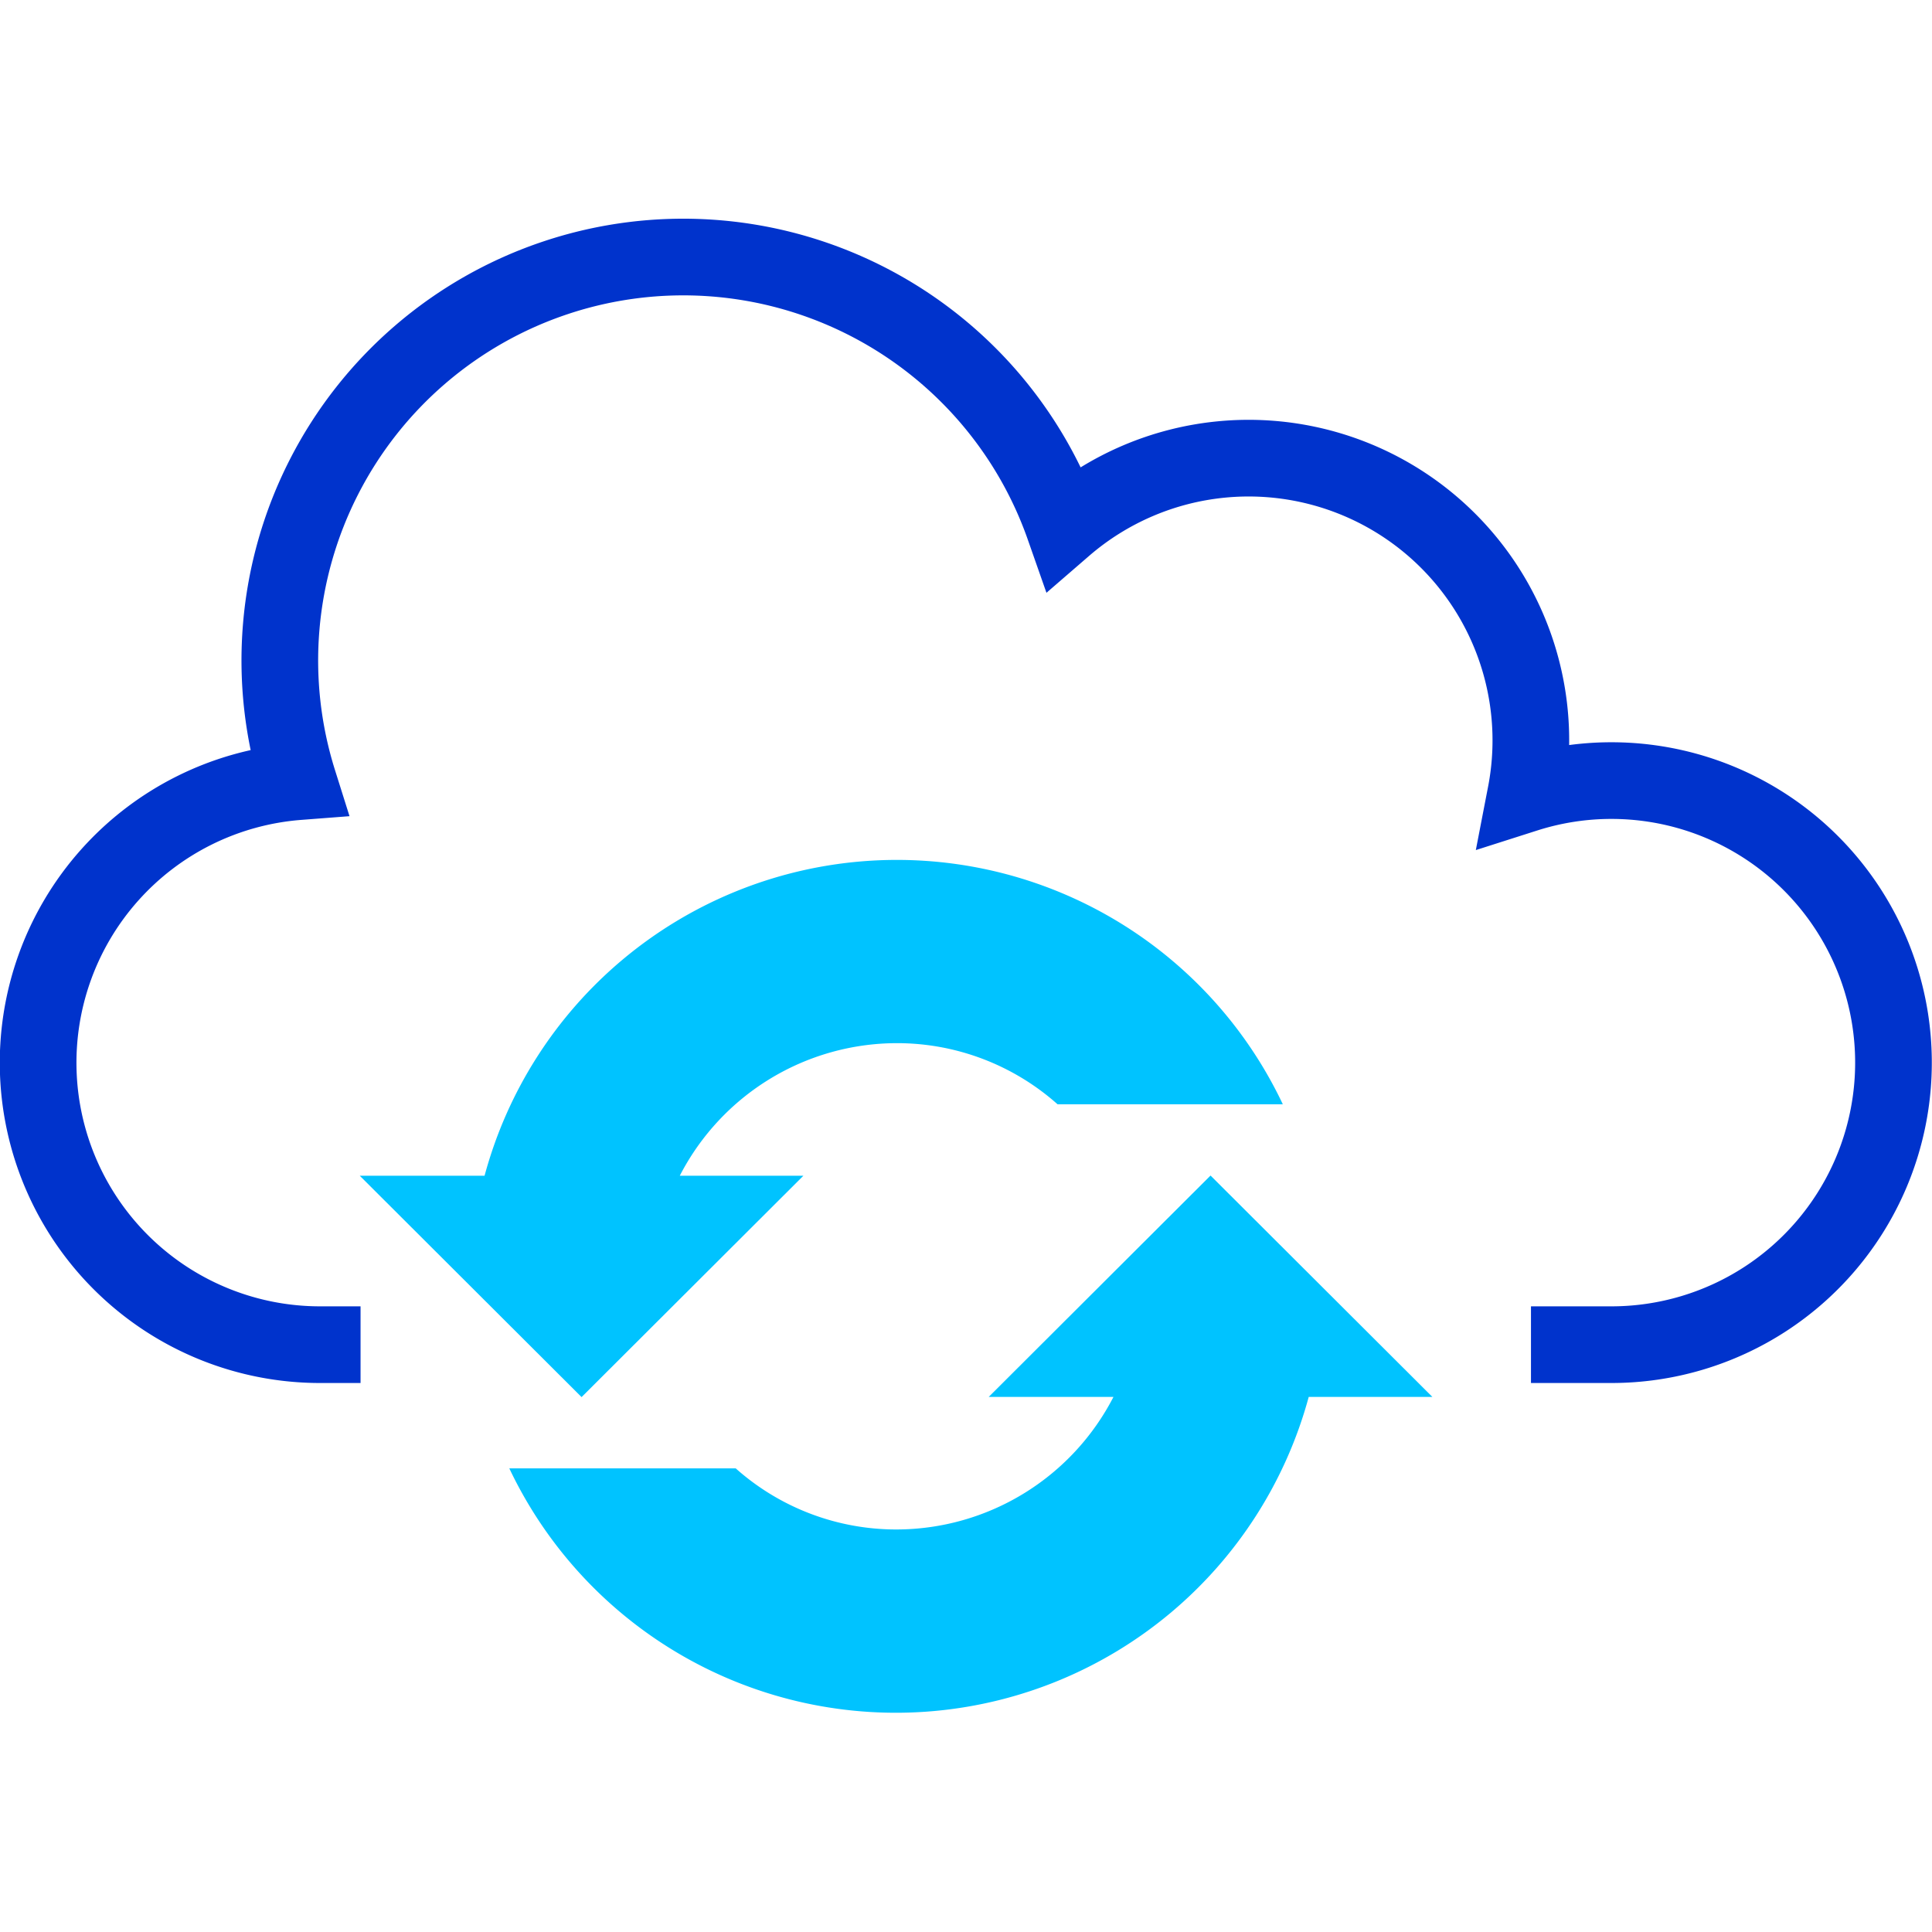
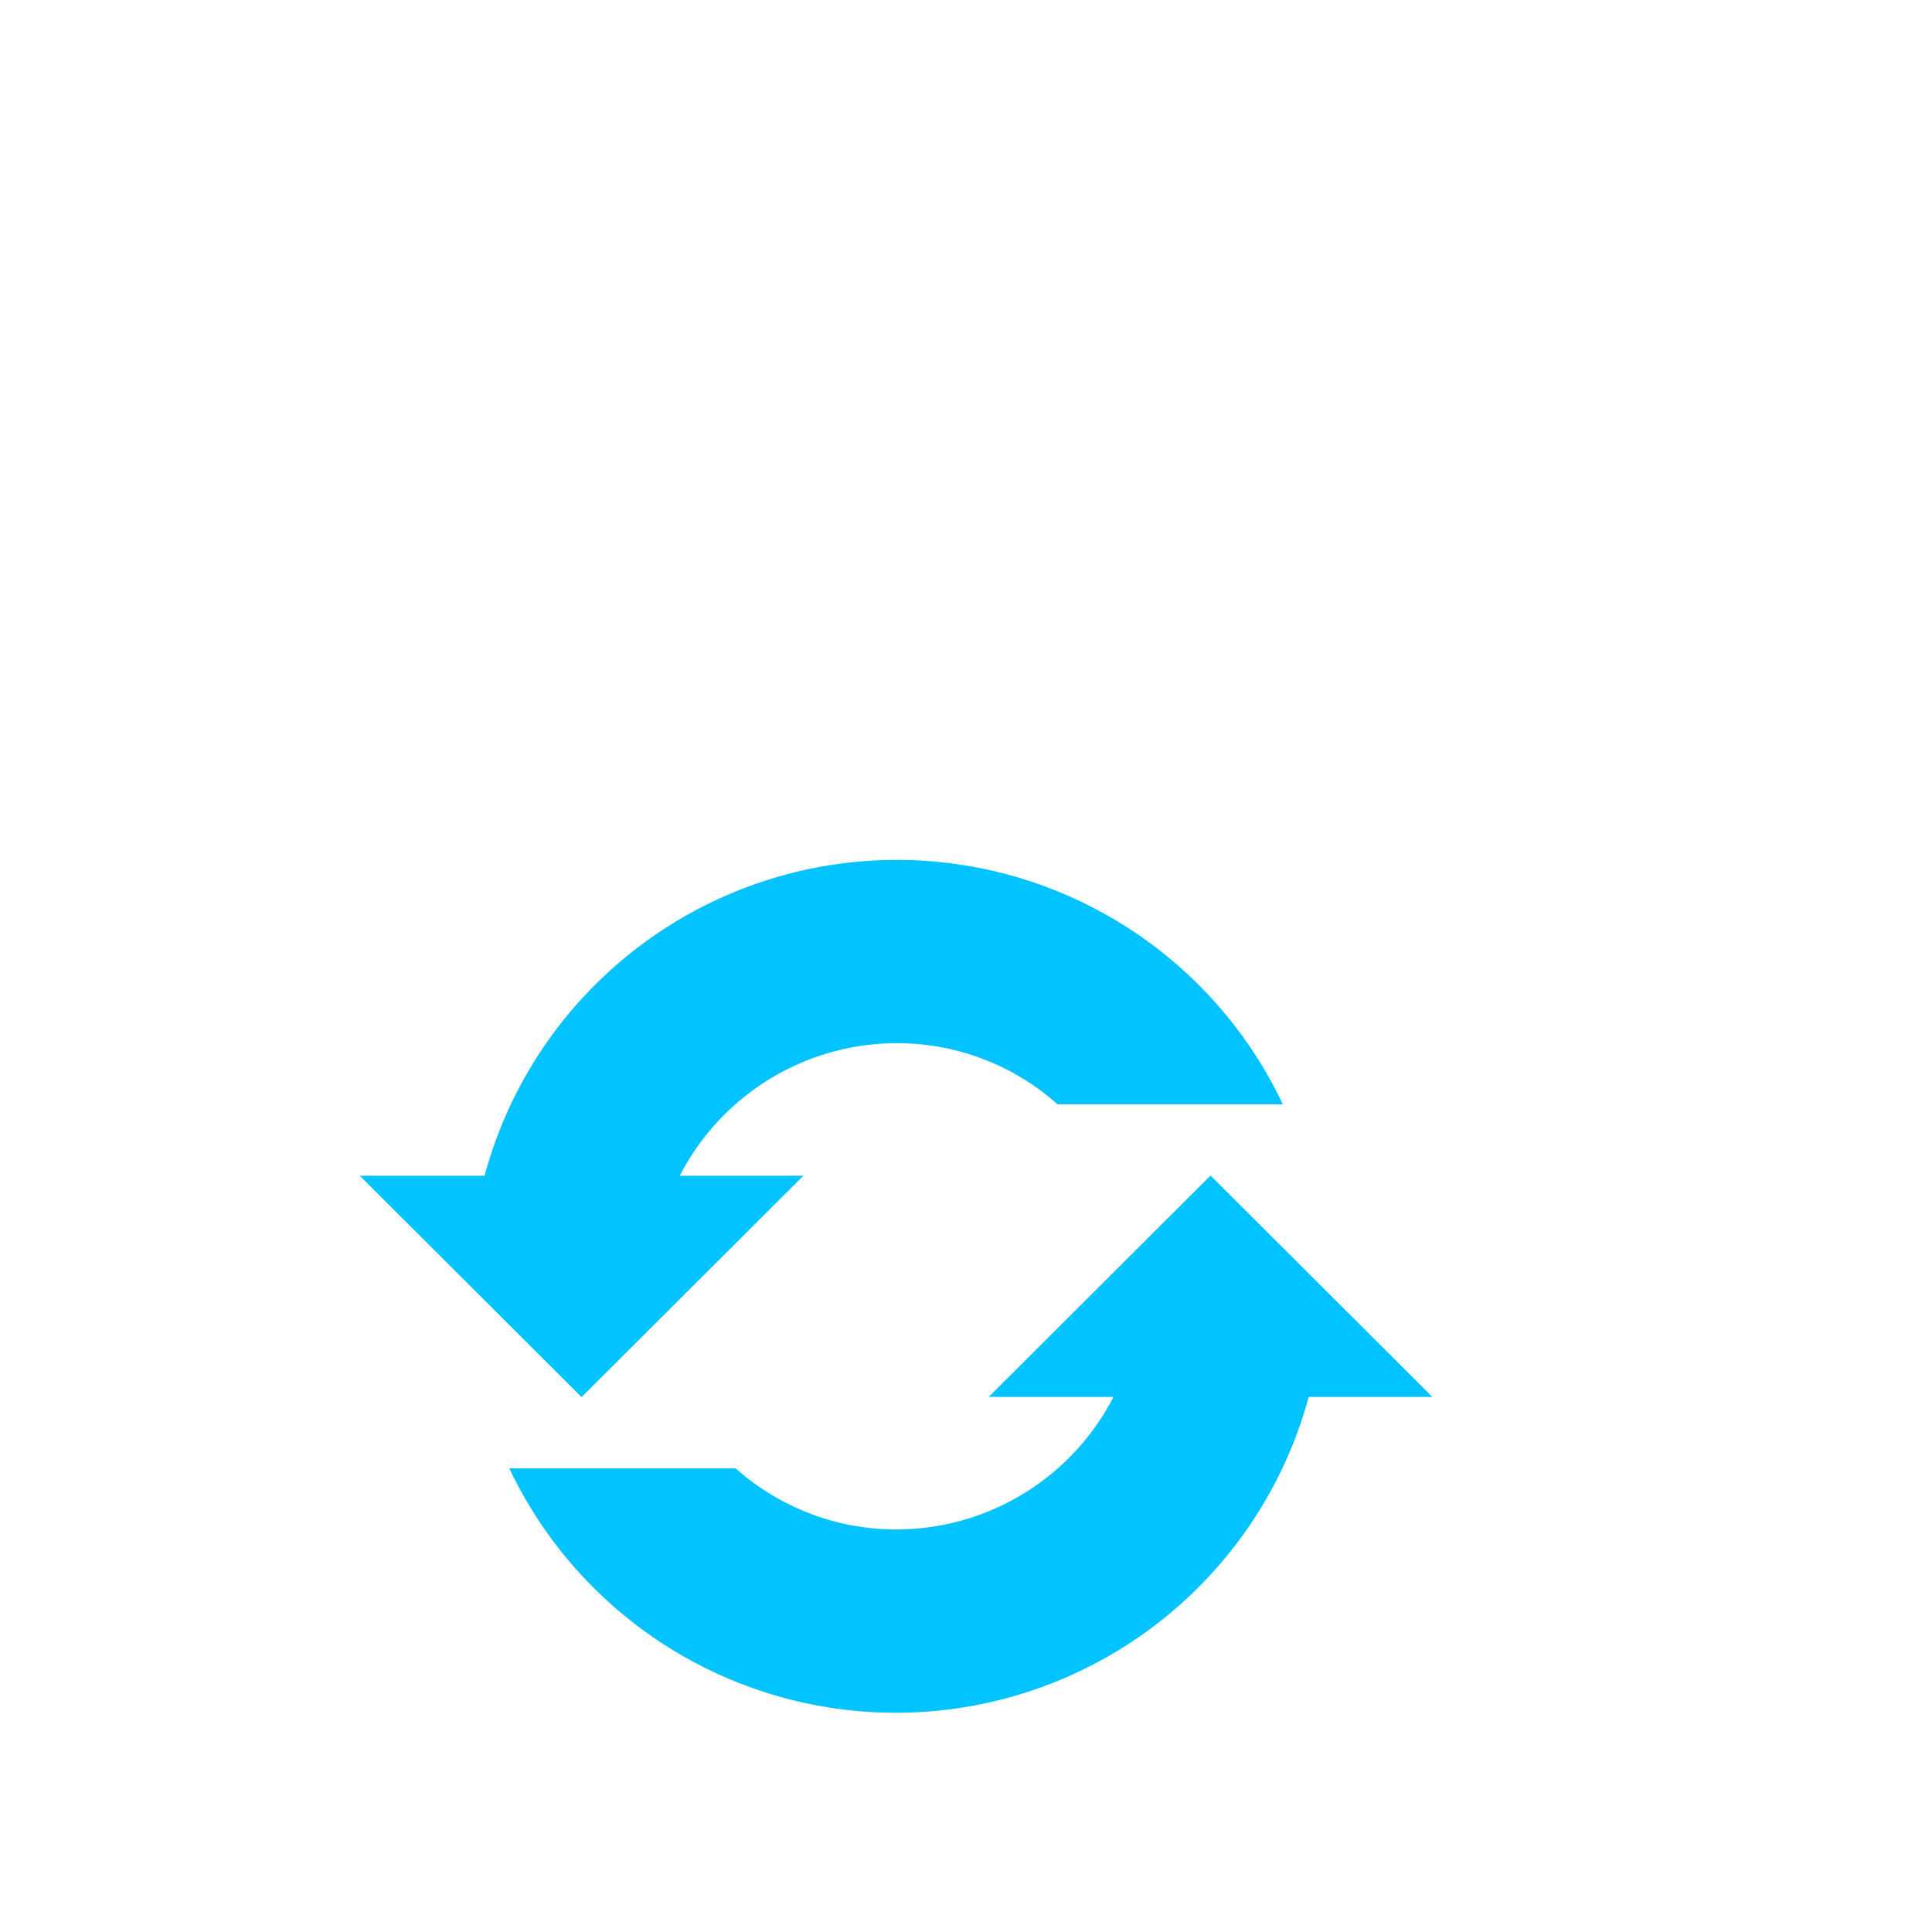
<svg xmlns="http://www.w3.org/2000/svg" id="Слой_1" data-name="Слой 1" viewBox="0 0 63 63">
  <defs>
    <style>
      .cls-1 {
        fill: none;
        stroke: #03c;
        stroke-miterlimit: 10;
        stroke-width: 2.5px;
      }

      .cls-2 {
        fill: #00c3ff;
        fill-rule: evenodd;
      }
    </style>
  </defs>
  <g>
-     <path class="cls-1" d="M49.923,43.848h2.632a9.197,9.197,0,1,0-2.803-17.959,9.203,9.203,0,0,0-15.057-8.706A13.156,13.156,0,0,0,9.732,25.489a9.193,9.193,0,0,0,.709,18.359h1.316" />
    <g>
-       <path class="cls-2" d="M18.965,45.557l7.233-7.218H22.167a7.973,7.973,0,0,1,7.082-4.323A7.872,7.872,0,0,1,34.485,36.009h7.346a13.924,13.924,0,0,0-26.03,2.331H11.732l7.233,7.218Z" />
+       <path class="cls-2" d="M18.965,45.557l7.233-7.218H22.167a7.973,7.973,0,0,1,7.082-4.323A7.872,7.872,0,0,1,34.485,36.009h7.346a13.924,13.924,0,0,0-26.03,2.331H11.732l7.233,7.218" />
      <path class="cls-2" d="M46.707,45.551,39.474,38.333l-7.233,7.218h4.068a7.973,7.973,0,0,1-7.082,4.323,7.872,7.872,0,0,1-5.236-1.992H16.608a13.951,13.951,0,0,0,26.068-2.331Z" />
    </g>
  </g>
</svg>